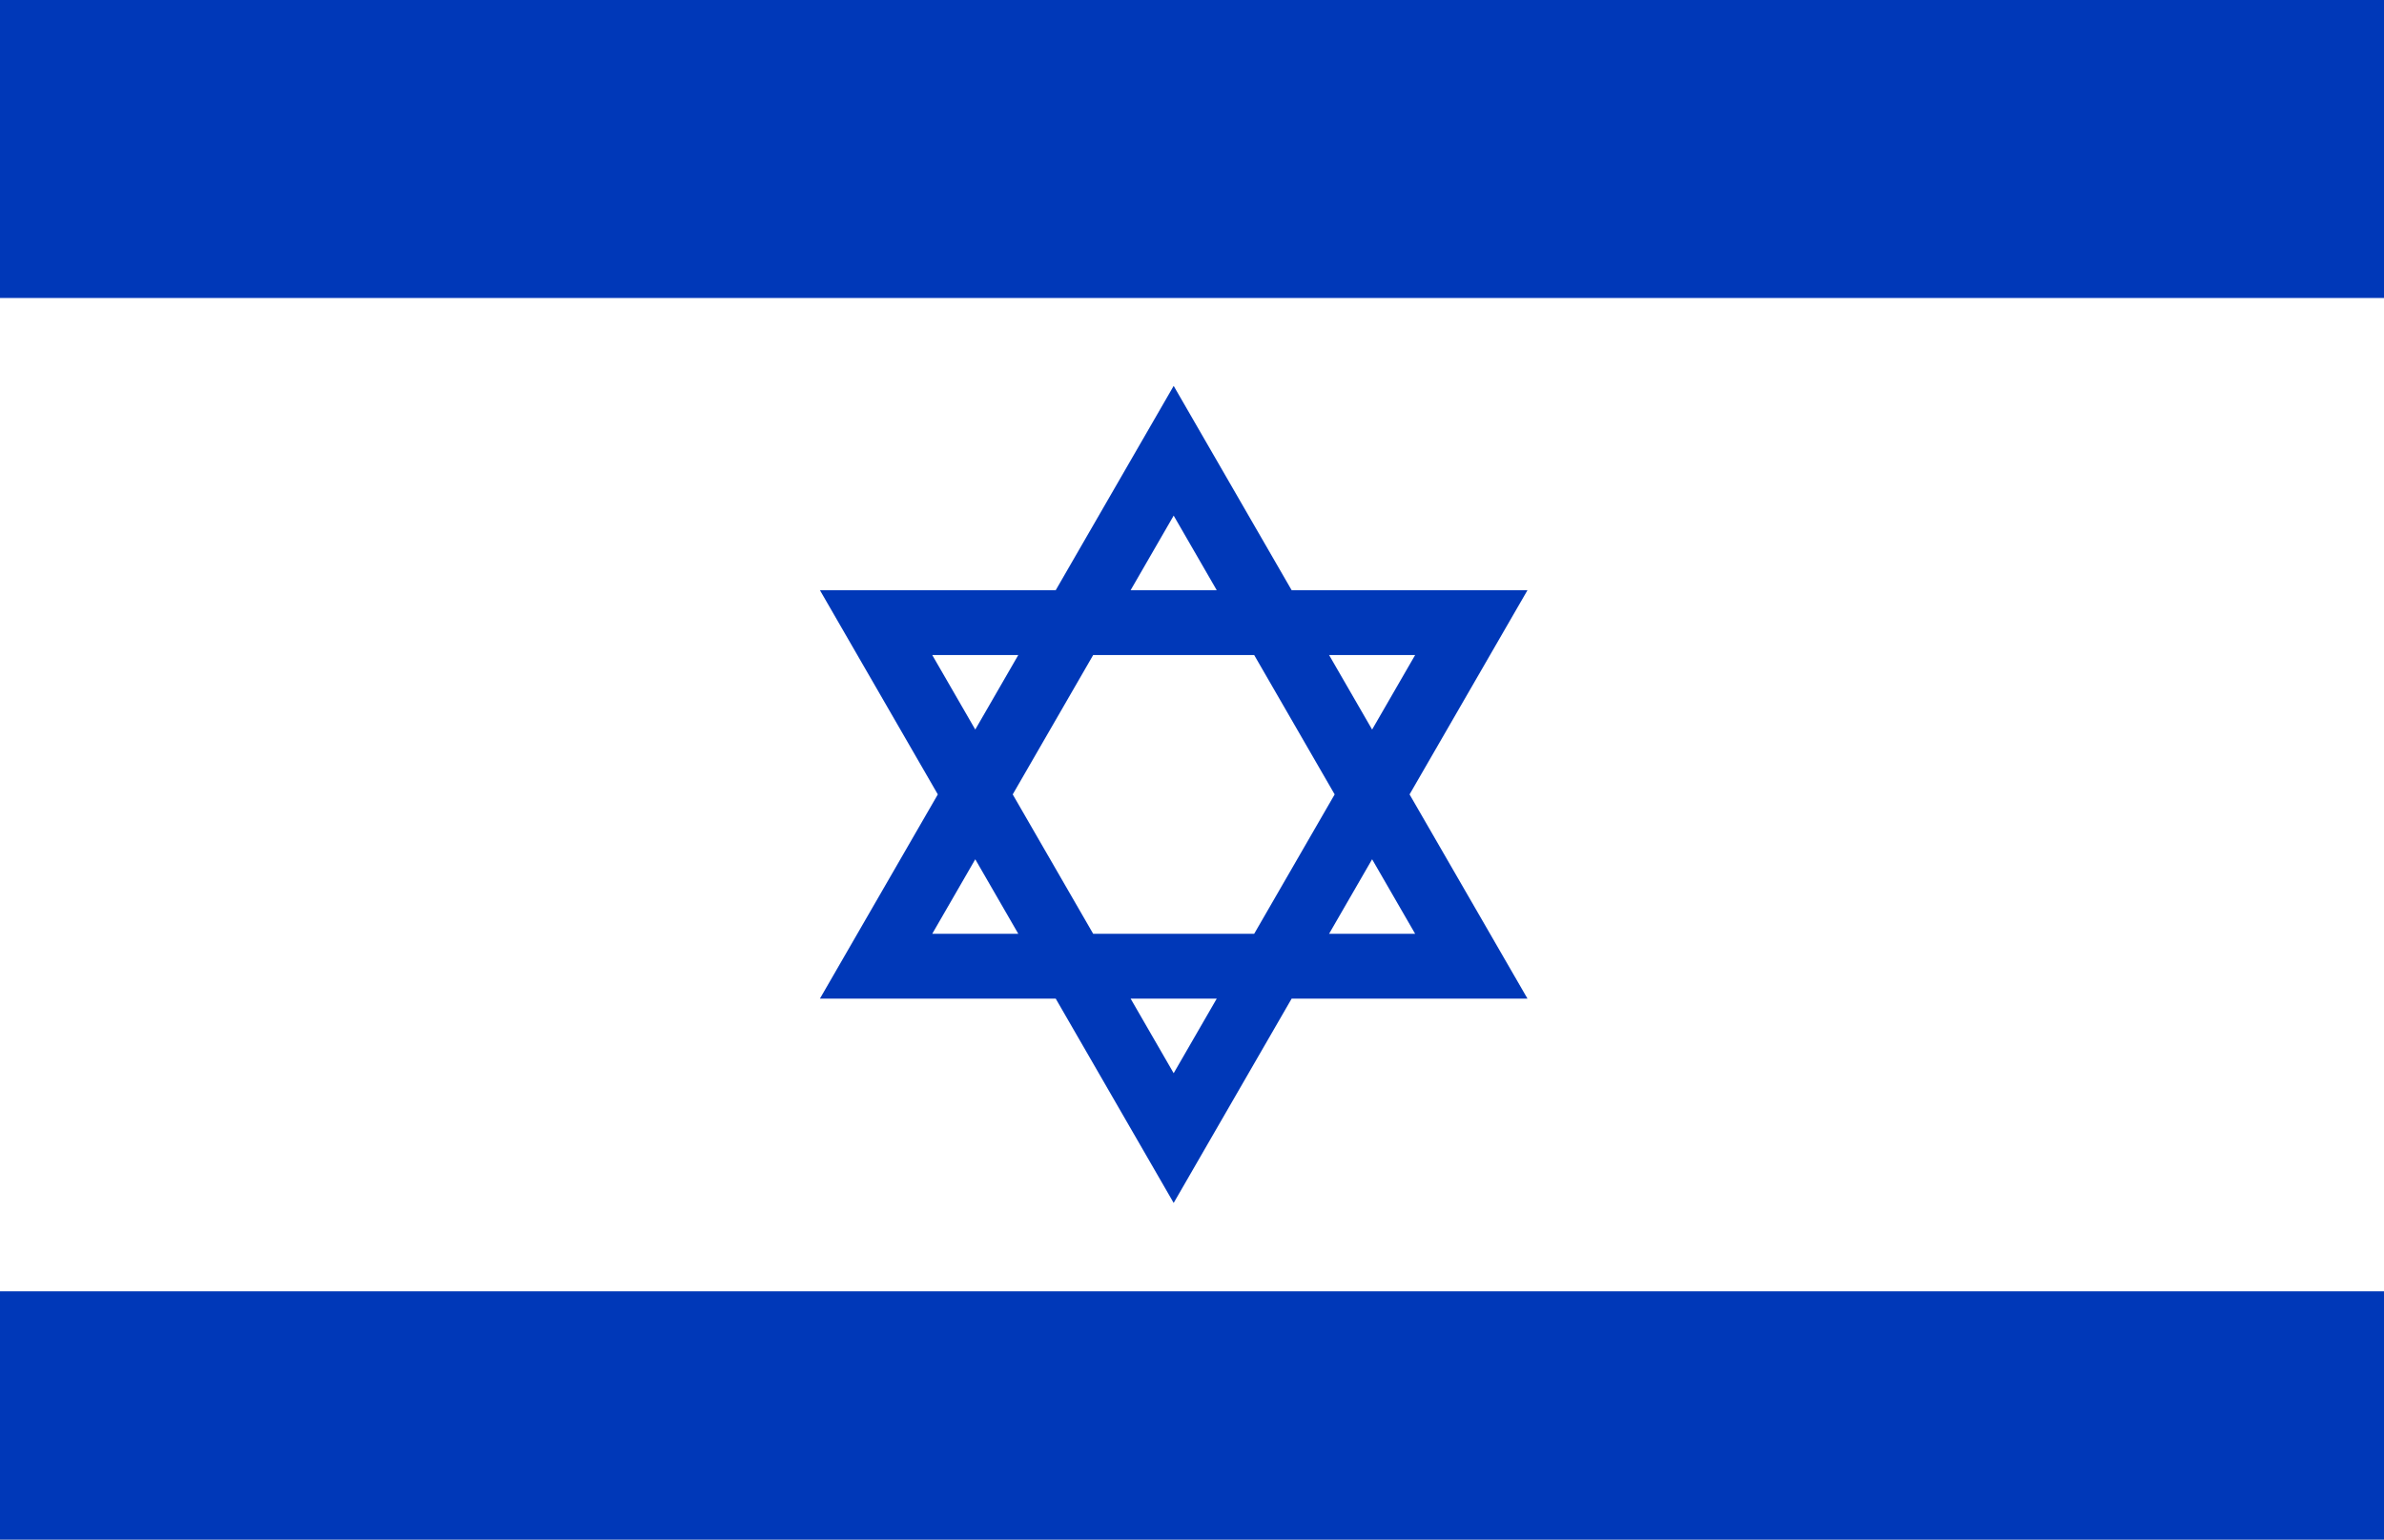
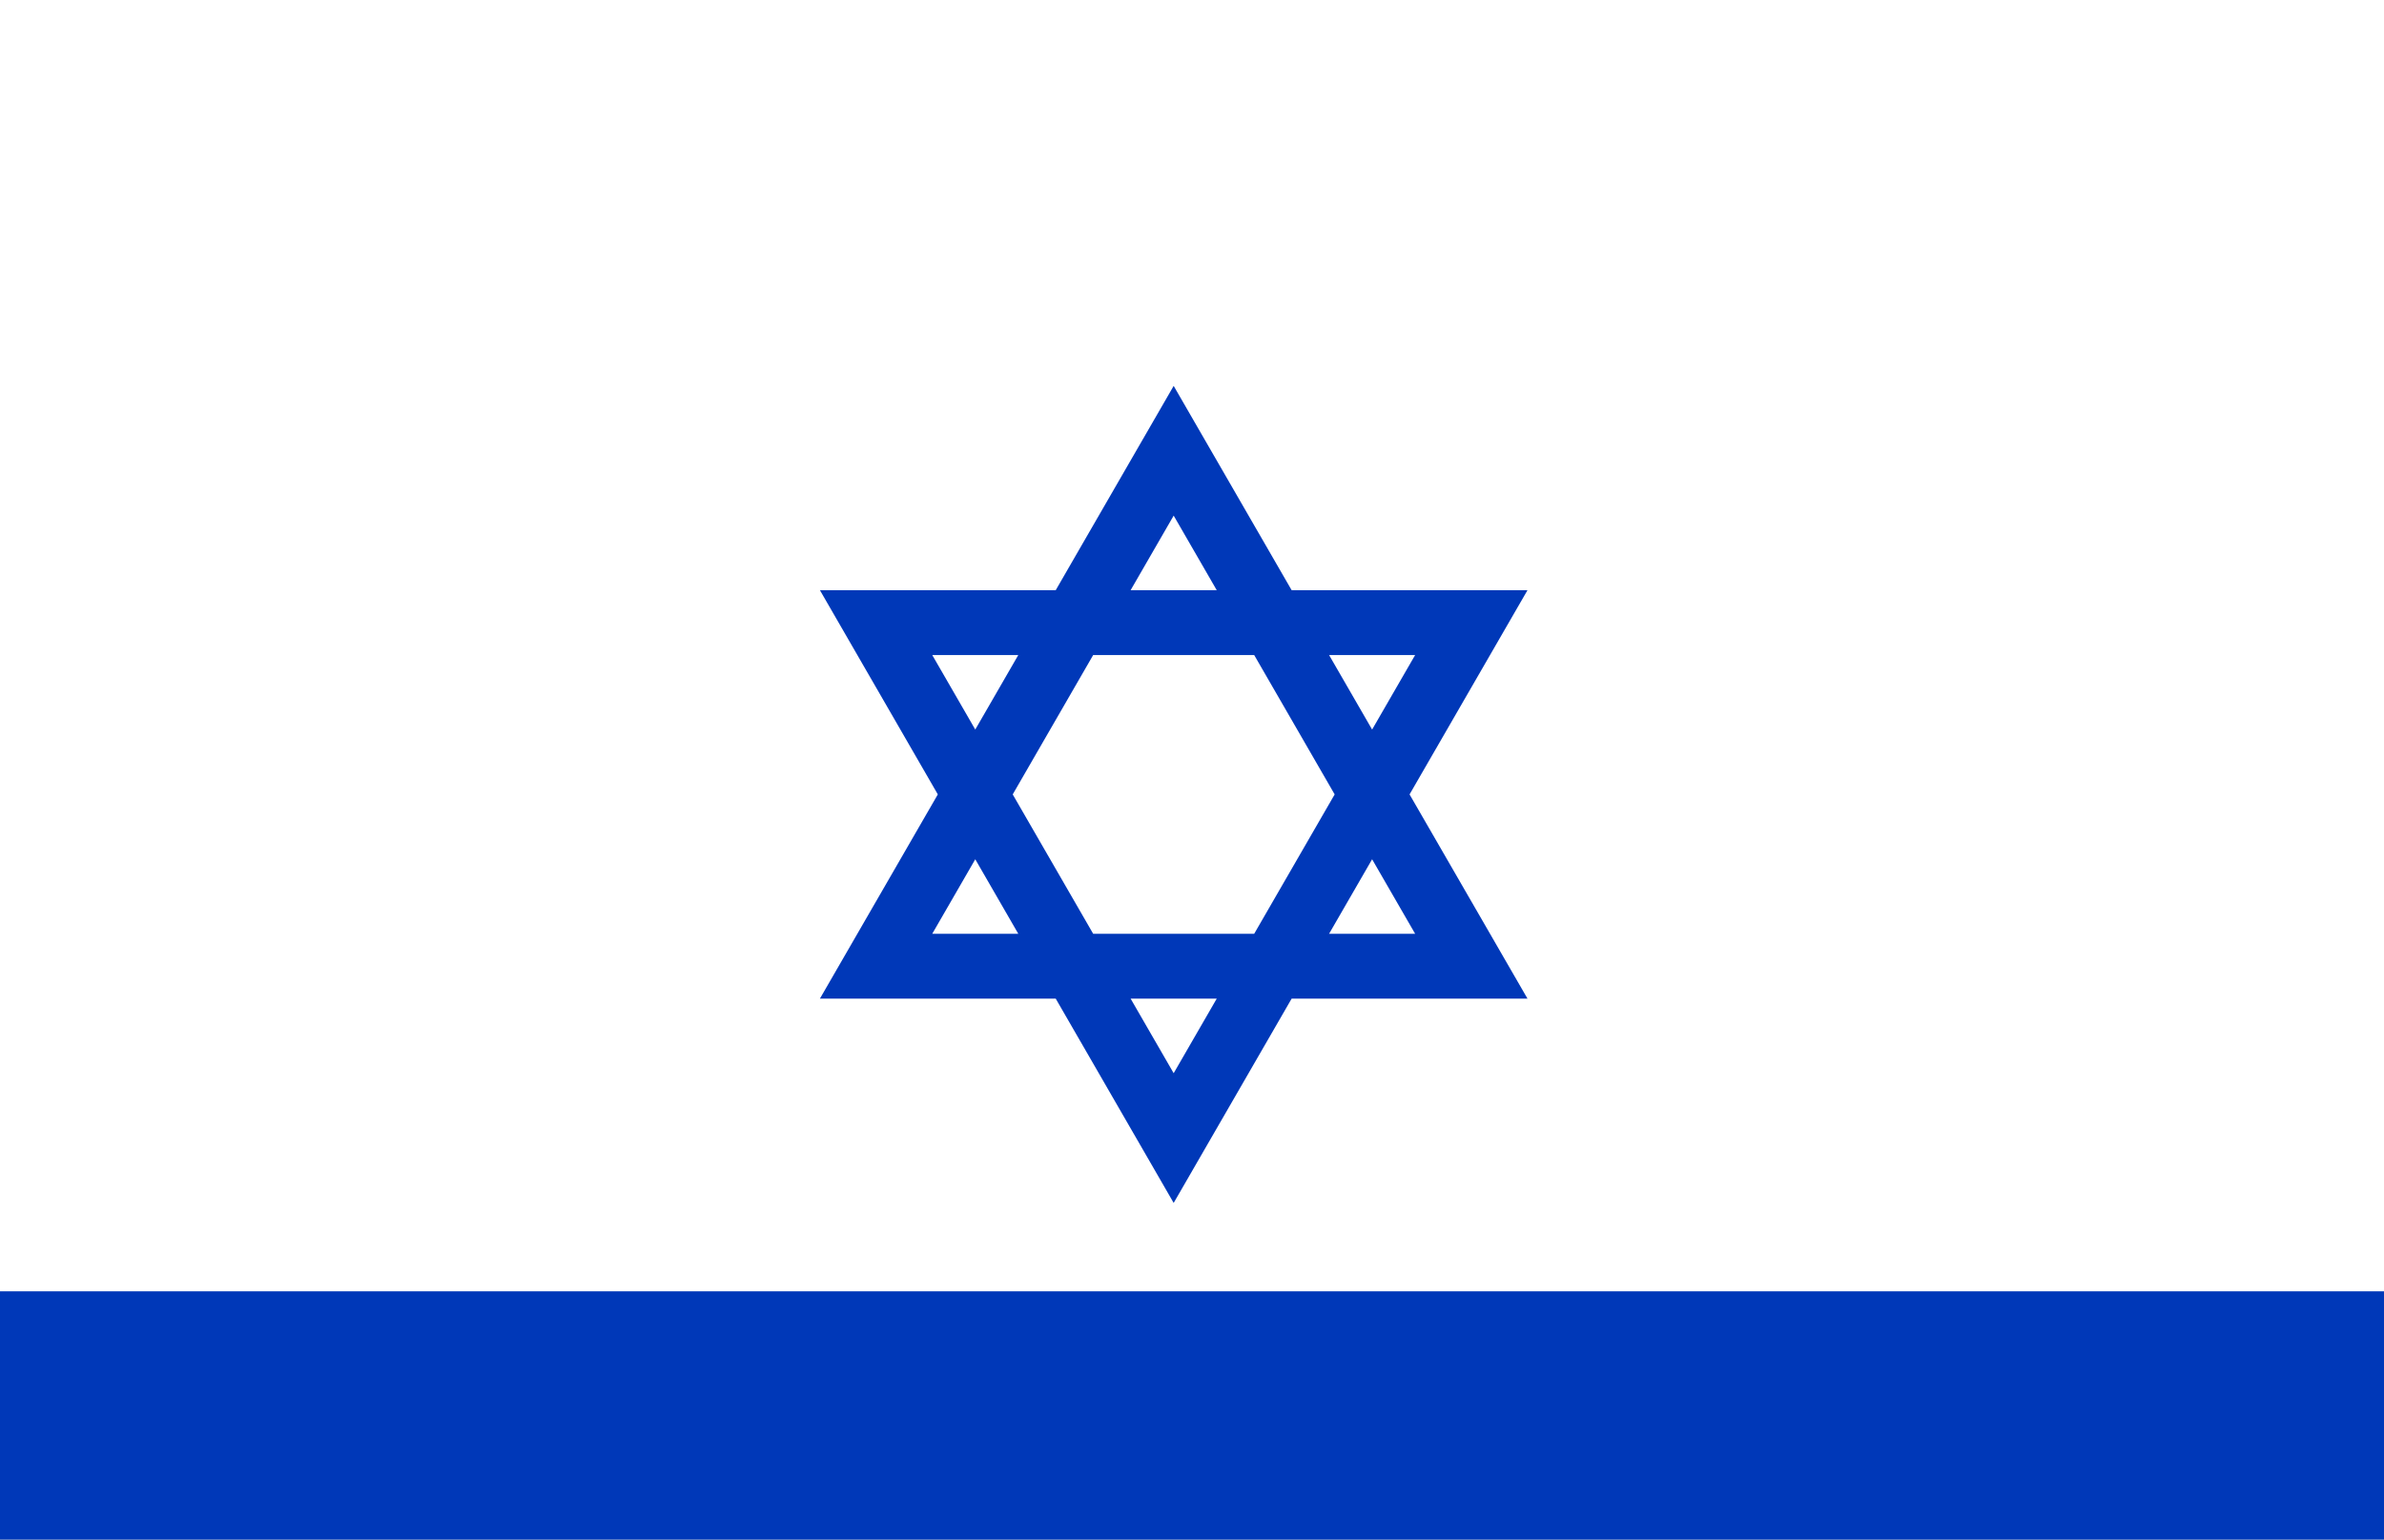
<svg xmlns="http://www.w3.org/2000/svg" width="48" height="31" viewBox="0 0 48 31" fill="none">
  <rect x="0" y="0" width="48" height="31" fill="#808080" stroke="none" />
  <g clip-path="url(#clip0_20_1634)">
    <path d="M-2.487 -3H49.75V34.991H-2.487V-3Z" fill="white" />
-     <path d="M-2 -4H50V6H-2V-4Z" fill="#0038B8" />
    <path d="M-2 26H50V35H-2V26Z" fill="#0038B8" />
    <path d="M17.639 19.455H29.624L23.631 9.076L17.639 19.455ZM23.631 22.915L29.624 12.536H17.639L23.631 22.915Z" stroke="#0038B8" stroke-width="1.306" />
  </g>
  <defs>
    <clipPath id="clip0_20_1634">
      <rect width="48" height="31" fill="white" />
    </clipPath>
  </defs>
</svg>